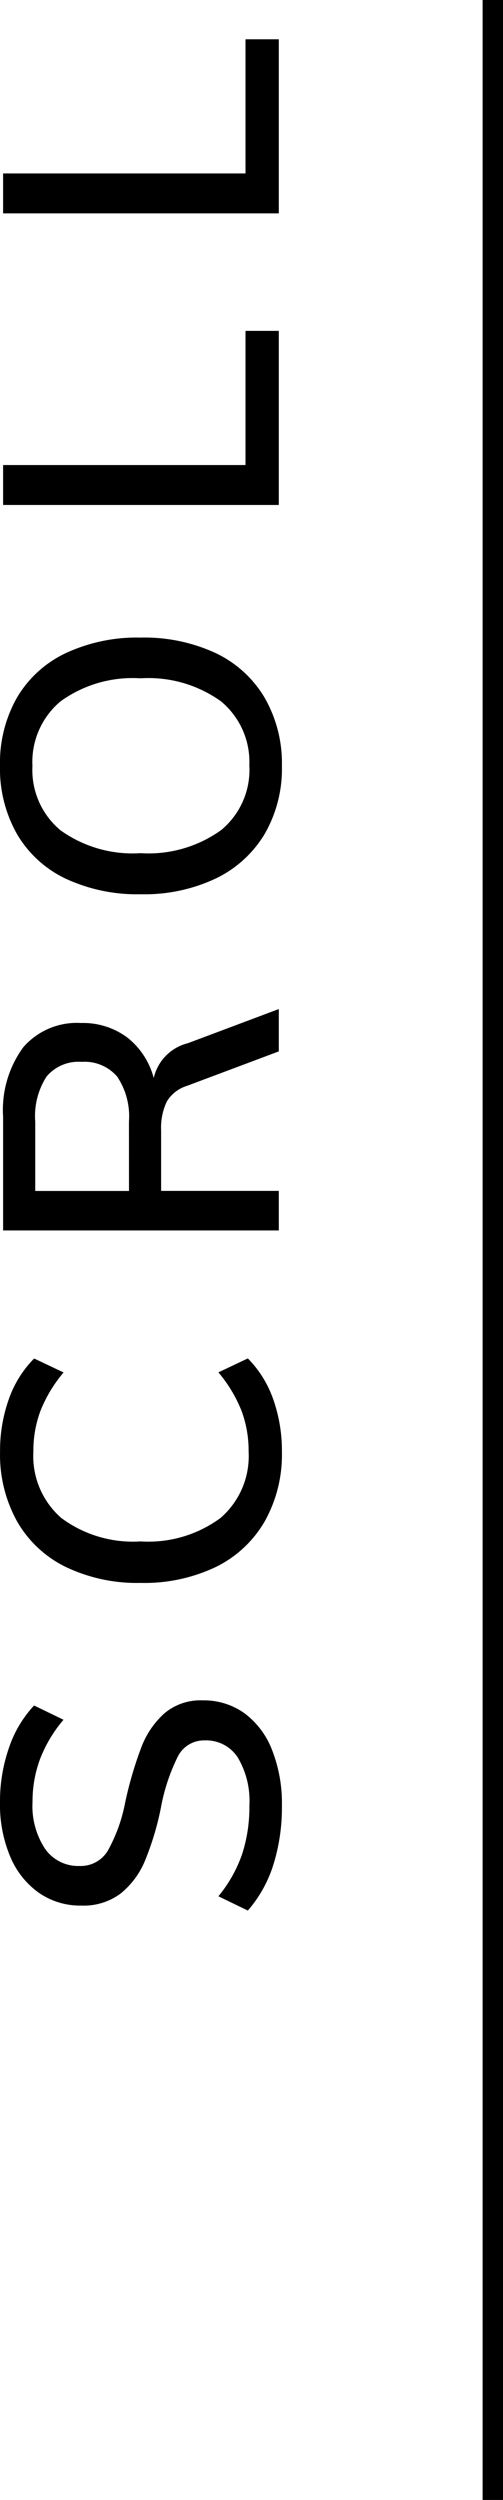
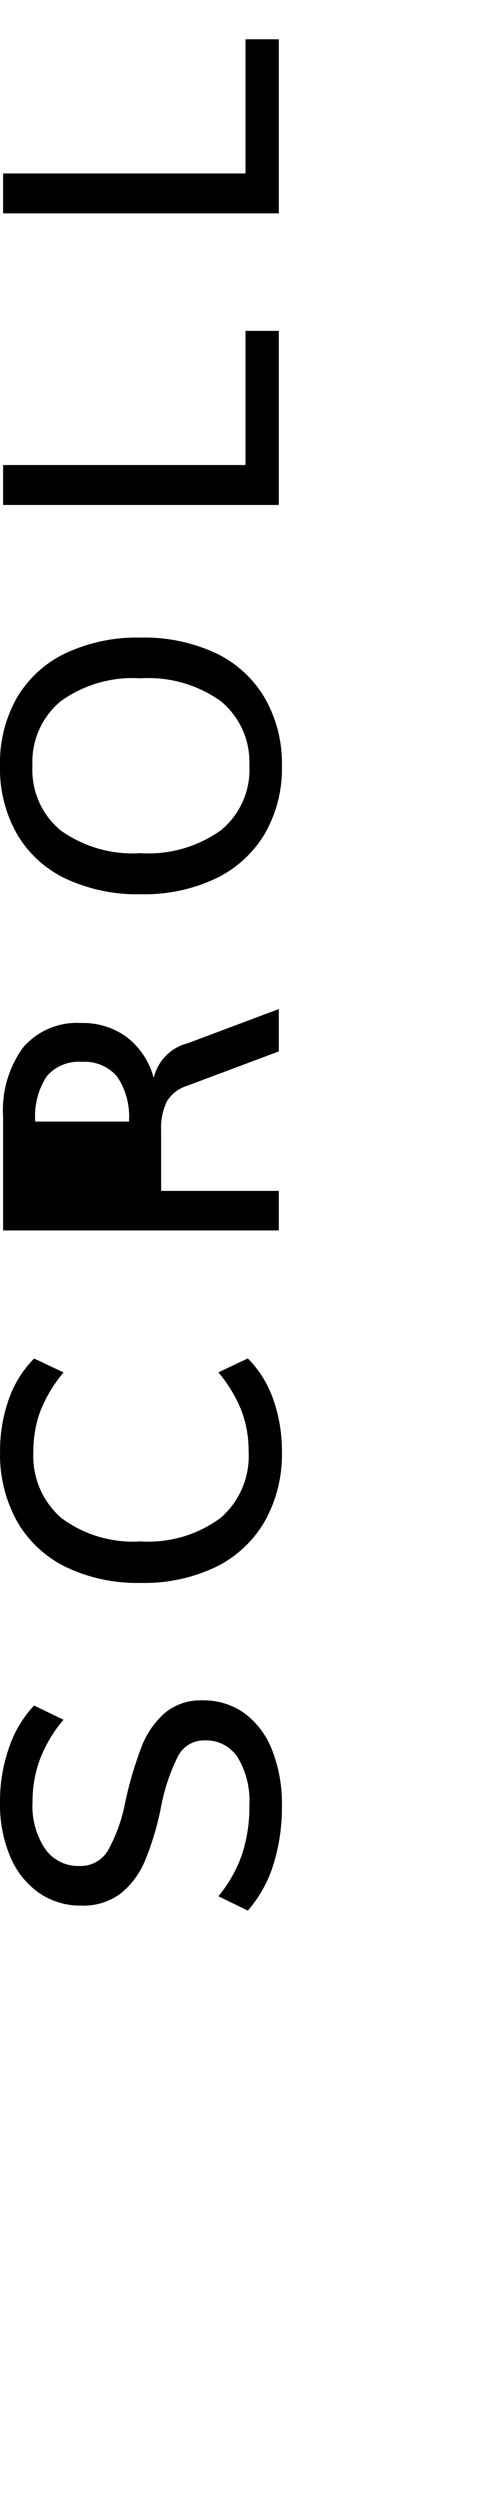
<svg xmlns="http://www.w3.org/2000/svg" width="24.68" height="122.5" viewBox="0 0 24.68 122.5">
  <g id="sp_scrollinfor_btm" transform="translate(-112.32 -953.5)">
-     <path id="パス_11298" data-name="パス 11298" d="M-40.47.152a9.377,9.377,0,0,1-2.879-.418A6.258,6.258,0,0,1-45.6-1.52l.7-1.444a6.691,6.691,0,0,0,2.052,1.159,7.425,7.425,0,0,0,2.394.361,4.152,4.152,0,0,0,2.356-.57,1.841,1.841,0,0,0,.836-1.615,1.434,1.434,0,0,0-.779-1.32,9.418,9.418,0,0,0-2.47-.827,14.04,14.04,0,0,1-2.641-.788,4.062,4.062,0,0,1-1.615-1.2,3.031,3.031,0,0,1-.589-1.929,3.556,3.556,0,0,1,.627-2.081,4.1,4.1,0,0,1,1.777-1.406,6.552,6.552,0,0,1,2.65-.5,8,8,0,0,1,2.67.437,5.7,5.7,0,0,1,2.081,1.235l-.7,1.444a6.628,6.628,0,0,0-1.919-1.149,5.957,5.957,0,0,0-2.109-.371,3.8,3.8,0,0,0-2.3.618,1.979,1.979,0,0,0-.836,1.681A1.551,1.551,0,0,0-42.683-8.4a7.809,7.809,0,0,0,2.347.855,18.5,18.5,0,0,1,2.736.8,4.261,4.261,0,0,1,1.672,1.14A2.737,2.737,0,0,1-35.3-3.743a3.428,3.428,0,0,1-.627,2.052,4.049,4.049,0,0,1-1.8,1.358A7.136,7.136,0,0,1-40.47.152Zm17.347,0a6.662,6.662,0,0,1-3.41-.846,5.617,5.617,0,0,1-2.233-2.4,8.152,8.152,0,0,1-.779-3.686,8.107,8.107,0,0,1,.779-3.667,5.558,5.558,0,0,1,2.233-2.394,6.722,6.722,0,0,1,3.41-.836,7.547,7.547,0,0,1,2.575.427,5.351,5.351,0,0,1,2,1.245l-.684,1.444a6.829,6.829,0,0,0-1.872-1.13,5.579,5.579,0,0,0-2-.351,4.02,4.02,0,0,0-3.258,1.368,5.892,5.892,0,0,0-1.149,3.895A5.964,5.964,0,0,0-26.362-2.86,4.007,4.007,0,0,0-23.1-1.482a5.579,5.579,0,0,0,2-.352,6.829,6.829,0,0,0,1.872-1.13l.684,1.444a5.351,5.351,0,0,1-2,1.245A7.547,7.547,0,0,1-23.123.152ZM-1.425,0H-3.5L-5.187-4.5a1.755,1.755,0,0,0-.779-1,3,3,0,0,0-1.406-.275h-2.964V0h-1.938V-13.528h5.567A5.2,5.2,0,0,1-3.3-12.54,3.475,3.475,0,0,1-2.109-9.709a3.644,3.644,0,0,1-.7,2.261A3.727,3.727,0,0,1-4.807-6.137,2.276,2.276,0,0,1-3.1-4.465Zm-5.51-7.353a3.485,3.485,0,0,0,2.2-.579,2.1,2.1,0,0,0,.722-1.739,2.053,2.053,0,0,0-.712-1.719,3.567,3.567,0,0,0-2.214-.561h-3.4v4.6ZM10.488.152A6.38,6.38,0,0,1,7.154-.694,5.63,5.63,0,0,1,4.969-3.1,8.191,8.191,0,0,1,4.2-6.764a8.325,8.325,0,0,1,.76-3.686,5.493,5.493,0,0,1,2.185-2.394,6.488,6.488,0,0,1,3.344-.836,6.475,6.475,0,0,1,3.353.836,5.51,5.51,0,0,1,2.175,2.394,8.278,8.278,0,0,1,.76,3.667,8.325,8.325,0,0,1-.76,3.686,5.552,5.552,0,0,1-2.185,2.4A6.431,6.431,0,0,1,10.488.152Zm0-1.6a3.853,3.853,0,0,0,3.163-1.387,6.108,6.108,0,0,0,1.13-3.952,6.034,6.034,0,0,0-1.13-3.924,3.865,3.865,0,0,0-3.163-1.377,3.837,3.837,0,0,0-3.154,1.377A6.07,6.07,0,0,0,6.213-6.783a6.108,6.108,0,0,0,1.13,3.952A3.832,3.832,0,0,0,10.488-1.444ZM23.275-13.528h1.957V-1.634h6.574V0H23.275Zm14.288,0H39.52V-1.634h6.574V0H37.563Z" transform="translate(126 1001.519) rotate(-90)" />
-     <line id="線_206" data-name="線 206" y1="122.5" transform="translate(136.5 953.5)" fill="none" stroke="#000" stroke-width="1" />
+     <path id="パス_11298" data-name="パス 11298" d="M-40.47.152a9.377,9.377,0,0,1-2.879-.418A6.258,6.258,0,0,1-45.6-1.52l.7-1.444a6.691,6.691,0,0,0,2.052,1.159,7.425,7.425,0,0,0,2.394.361,4.152,4.152,0,0,0,2.356-.57,1.841,1.841,0,0,0,.836-1.615,1.434,1.434,0,0,0-.779-1.32,9.418,9.418,0,0,0-2.47-.827,14.04,14.04,0,0,1-2.641-.788,4.062,4.062,0,0,1-1.615-1.2,3.031,3.031,0,0,1-.589-1.929,3.556,3.556,0,0,1,.627-2.081,4.1,4.1,0,0,1,1.777-1.406,6.552,6.552,0,0,1,2.65-.5,8,8,0,0,1,2.67.437,5.7,5.7,0,0,1,2.081,1.235l-.7,1.444a6.628,6.628,0,0,0-1.919-1.149,5.957,5.957,0,0,0-2.109-.371,3.8,3.8,0,0,0-2.3.618,1.979,1.979,0,0,0-.836,1.681A1.551,1.551,0,0,0-42.683-8.4a7.809,7.809,0,0,0,2.347.855,18.5,18.5,0,0,1,2.736.8,4.261,4.261,0,0,1,1.672,1.14A2.737,2.737,0,0,1-35.3-3.743a3.428,3.428,0,0,1-.627,2.052,4.049,4.049,0,0,1-1.8,1.358A7.136,7.136,0,0,1-40.47.152Zm17.347,0a6.662,6.662,0,0,1-3.41-.846,5.617,5.617,0,0,1-2.233-2.4,8.152,8.152,0,0,1-.779-3.686,8.107,8.107,0,0,1,.779-3.667,5.558,5.558,0,0,1,2.233-2.394,6.722,6.722,0,0,1,3.41-.836,7.547,7.547,0,0,1,2.575.427,5.351,5.351,0,0,1,2,1.245l-.684,1.444a6.829,6.829,0,0,0-1.872-1.13,5.579,5.579,0,0,0-2-.351,4.02,4.02,0,0,0-3.258,1.368,5.892,5.892,0,0,0-1.149,3.895A5.964,5.964,0,0,0-26.362-2.86,4.007,4.007,0,0,0-23.1-1.482a5.579,5.579,0,0,0,2-.352,6.829,6.829,0,0,0,1.872-1.13l.684,1.444a5.351,5.351,0,0,1-2,1.245A7.547,7.547,0,0,1-23.123.152ZM-1.425,0H-3.5L-5.187-4.5a1.755,1.755,0,0,0-.779-1,3,3,0,0,0-1.406-.275h-2.964V0h-1.938V-13.528h5.567A5.2,5.2,0,0,1-3.3-12.54,3.475,3.475,0,0,1-2.109-9.709a3.644,3.644,0,0,1-.7,2.261A3.727,3.727,0,0,1-4.807-6.137,2.276,2.276,0,0,1-3.1-4.465Zm-5.51-7.353a3.485,3.485,0,0,0,2.2-.579,2.1,2.1,0,0,0,.722-1.739,2.053,2.053,0,0,0-.712-1.719,3.567,3.567,0,0,0-2.214-.561v4.6ZM10.488.152A6.38,6.38,0,0,1,7.154-.694,5.63,5.63,0,0,1,4.969-3.1,8.191,8.191,0,0,1,4.2-6.764a8.325,8.325,0,0,1,.76-3.686,5.493,5.493,0,0,1,2.185-2.394,6.488,6.488,0,0,1,3.344-.836,6.475,6.475,0,0,1,3.353.836,5.51,5.51,0,0,1,2.175,2.394,8.278,8.278,0,0,1,.76,3.667,8.325,8.325,0,0,1-.76,3.686,5.552,5.552,0,0,1-2.185,2.4A6.431,6.431,0,0,1,10.488.152Zm0-1.6a3.853,3.853,0,0,0,3.163-1.387,6.108,6.108,0,0,0,1.13-3.952,6.034,6.034,0,0,0-1.13-3.924,3.865,3.865,0,0,0-3.163-1.377,3.837,3.837,0,0,0-3.154,1.377A6.07,6.07,0,0,0,6.213-6.783a6.108,6.108,0,0,0,1.13,3.952A3.832,3.832,0,0,0,10.488-1.444ZM23.275-13.528h1.957V-1.634h6.574V0H23.275Zm14.288,0H39.52V-1.634h6.574V0H37.563Z" transform="translate(126 1001.519) rotate(-90)" />
  </g>
</svg>